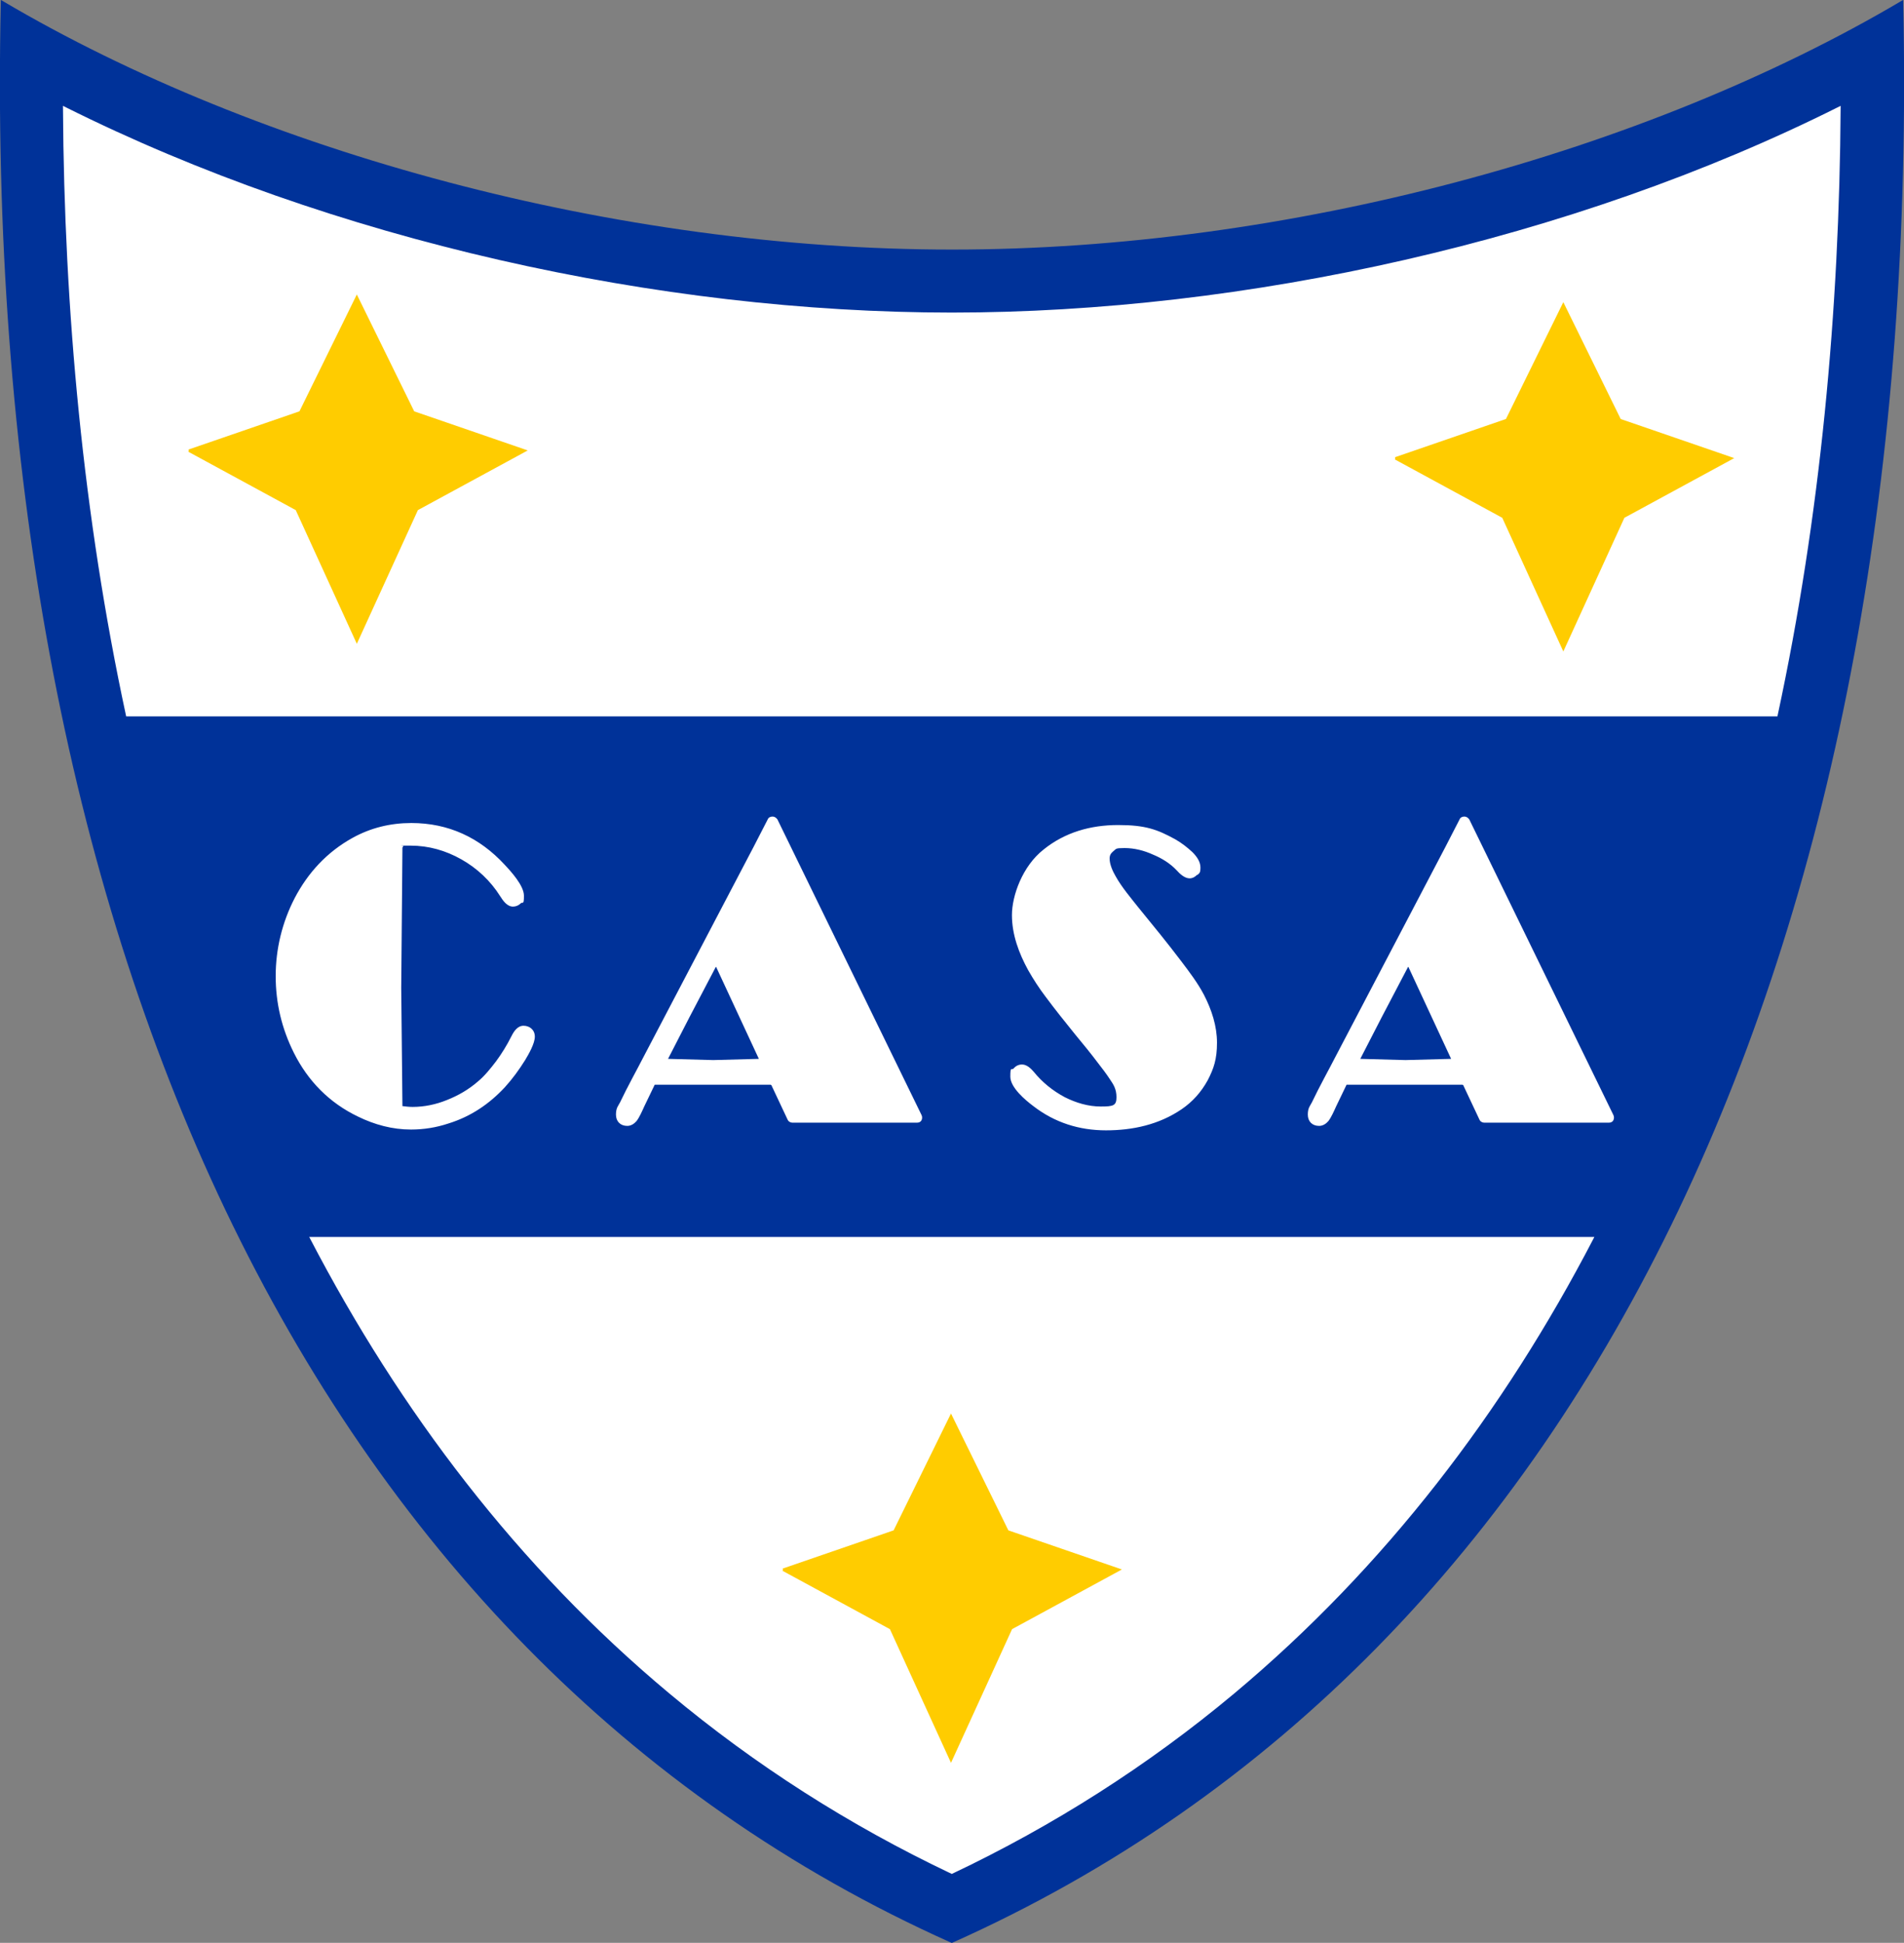
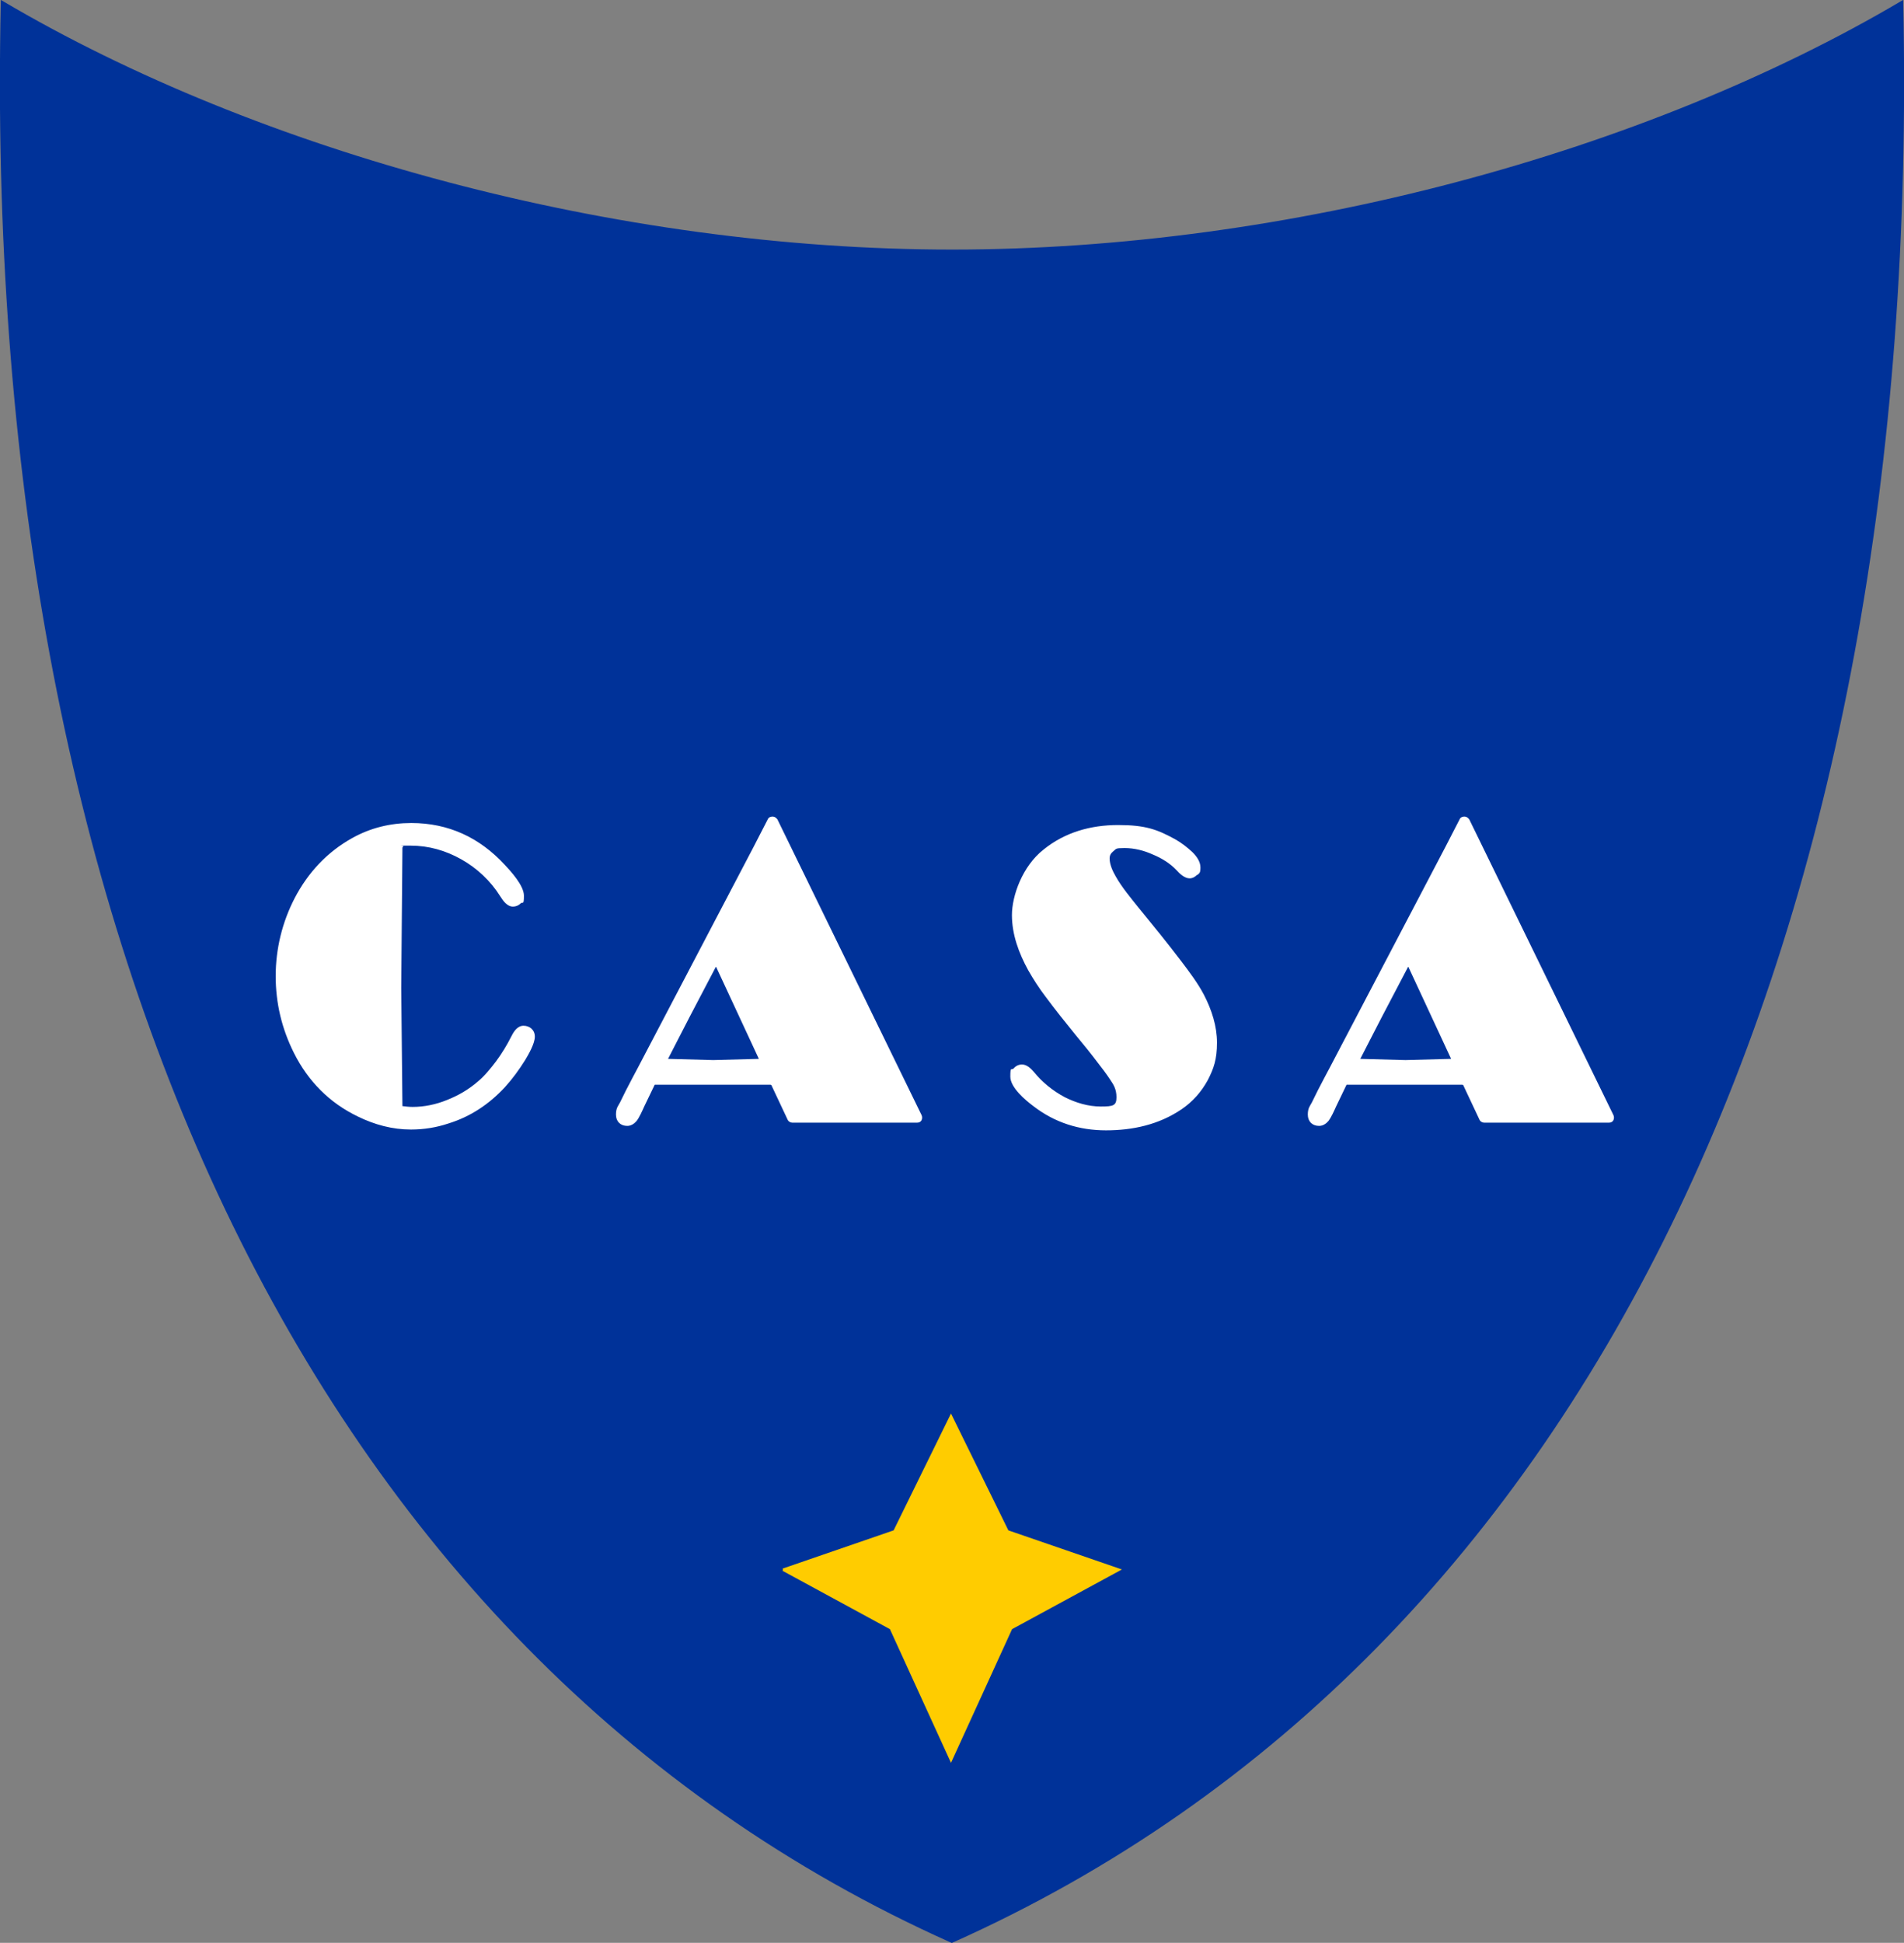
<svg xmlns="http://www.w3.org/2000/svg" version="1.1" viewBox="0 0 471.7 481.1">
  <rect x="0" y="0" width="471.7" height="481.1" fill="#808080" stroke="none" />
  <defs>
    <style> .cls-1 { fill: #fc0; stroke: #fc0; } .cls-1, .cls-2, .cls-3, .cls-4 { fill-rule: evenodd; } .cls-1, .cls-3, .cls-4 { stroke-width: .6px; } .cls-2, .cls-4 { fill: #fff; } .cls-3 { fill: #003299; stroke: #003299; } .cls-4 { stroke: #fff; } </style>
  </defs>
  <g>
    <g id="svgRoot">
      <g>
        <g id="rootGroup">
          <g id="Layer1000">
            <path class="cls-3" d="M.5.5c63.7,37.6,152.3,61.6,235.4,61.6S407.5,38.1,471.2.5c5,228.7-74.9,408.6-235.4,480.3C75.4,409.1-4.5,229.2.5.5Z" />
-             <path class="cls-4" d="M15.9,26.7c.3,50.2,5,101.1,15.6,150.4h408.6c10.6-49.3,15.3-100.2,15.6-150.4-66.3,33.2-147.4,51-219.9,51S82.3,59.9,15.9,26.7ZM77.1,306.6c22.2,42.6,51.4,81.2,88.9,112.5,21.3,17.8,44.7,32.7,69.8,44.6,25.1-11.9,48.5-26.8,69.8-44.6,37.4-31.3,66.7-69.8,88.9-112.5H77.1Z" />
-             <path class="cls-1" d="M46.8,111.6l27.6-9.5,14-28.5,14,28.5,27.6,9.5-26.7,14.5-14.9,32.6-14.9-32.6-26.7-14.5Z" />
-             <path class="cls-1" d="M345.7,113.5l27.6-9.5,14-28.5,14,28.5,27.6,9.5-26.7,14.5-14.9,32.6-14.9-32.6-26.7-14.5Z" />
            <path class="cls-1" d="M194,388.7l27.6-9.5,14-28.5,14,28.5,27.6,9.5-26.7,14.5-14.9,32.6-14.9-32.6-26.7-14.5Z" />
            <path class="cls-2" d="M99.7,209.9l-.3,34.7.3,29.3c.8.1,1.7.2,2.5.2,2.9,0,5.8-.6,8.5-1.7,2.8-1.1,5.4-2.6,7.7-4.6,1.7-1.4,3.2-3.3,4.5-5,1.4-1.9,2.7-4,3.8-6.2.6-1.2,1.5-2.6,3-2.6s2.8,1,2.8,2.7-1.5,4.3-2.4,5.8c-1.5,2.4-3.1,4.6-5,6.7-3.9,4.2-8.5,7.3-14,9-3,1-6.1,1.5-9.3,1.5-4.6,0-9-1.2-13.1-3.2-7.1-3.4-12.4-8.8-15.9-15.8-3-6-4.5-12.3-4.5-19s1.6-13.3,4.7-19.3c3.3-6.3,8-11.4,14.3-14.9,4.5-2.5,9.4-3.7,14.6-3.7,9.2,0,16.9,3.6,23.1,10.3,1.6,1.7,4.8,5.2,4.8,7.7s-.3,1.4-.8,1.9c0,0,0,0,0,0-.5.5-1.2.8-1.9.8-1.5,0-2.5-1.5-3.2-2.6-2.4-3.8-5.7-6.9-9.6-9.1-3.9-2.2-8.1-3.4-12.6-3.4s-1.2,0-1.8.1ZM190.9,268.6h-27.3c0,0-1.4,0-1.4,0l-2.6,5.4c-.5,1.1-1.2,2.7-1.9,3.6,0,0,0,0,0,0-.6.7-1.4,1.2-2.3,1.2-1.7,0-2.8-1.1-2.8-2.8s.6-2.2,1-3c1.9-4,4.1-7.9,6.1-11.8l27-51.5,3.5-6.8c.2-.5.7-.7,1.2-.7.5,0,.9.3,1.2.7l35.7,73.2c.2.4.2.9,0,1.3-.2.4-.6.6-1.1.6h-30.9c-.5,0-1-.3-1.2-.8l-4-8.5ZM296.6,216.6c-.5.5-1.1.9-1.9.9-1.2,0-2.4-1.1-3.2-2-1.6-1.7-3.7-3-5.9-3.9-2.2-1-4.6-1.6-7-1.6s-2,.2-2.8.8c-.6.5-.9,1-.9,1.8,0,1.5.8,3.2,1.5,4.4,1.5,2.7,3.8,5.4,5.7,7.8,3.6,4.4,7.2,8.8,10.6,13.3,1.9,2.5,4.1,5.4,5.6,8.3,1.9,3.7,3.2,7.7,3.2,11.8s-.8,6.4-2.3,9.3c-1.6,2.9-3.7,5.3-6.5,7.2-5.6,3.8-12.1,5.2-18.7,5.2s-12.7-1.9-18-6c-2-1.5-5.7-4.6-5.7-7.3s.3-1.5.8-2c.5-.6,1.2-1,2.1-1,1.2,0,2.2,1,2.9,1.8,2.1,2.6,4.7,4.7,7.7,6.3,2.8,1.4,5.8,2.3,8.9,2.3s3.9-.2,3.9-2.3-.8-3.2-1.6-4.4c-.9-1.4-2-2.8-3-4.1-1.8-2.4-3.7-4.7-5.6-7-2.5-3.1-5-6.2-7.3-9.3-1.6-2.1-3.1-4.4-4.4-6.7-2.3-4.2-4-8.8-4-13.6s2.6-12.1,7.8-16.2c5.3-4.3,11.7-6.1,18.5-6.1s9.7,1.1,14.1,3.5c1.6.9,3,2,4.3,3.2,1,1,2,2.3,2,3.8s-.3,1.4-.8,1.9ZM362.3,268.6h-27.3c0,0-1.4,0-1.4,0l-2.6,5.4c-.5,1.1-1.2,2.7-1.9,3.6,0,0,0,0,0,0-.6.7-1.4,1.2-2.3,1.2-1.7,0-2.8-1.1-2.8-2.8s.6-2.2,1-3c1.9-4,4.1-7.9,6.1-11.8l27-51.5,3.5-6.8c.2-.5.7-.7,1.2-.7.5,0,.9.3,1.2.7l35.7,73.2c.2.4.2.9,0,1.3-.2.4-.6.6-1.1.6h-30.9c-.5,0-1-.3-1.2-.8l-4-8.5ZM177.3,239.5l-6.5,12.4-5.3,10.3,11.2.3,11.3-.3-10.6-22.8ZM348.8,239.5l-6.5,12.4-5.3,10.3,11.2.3,11.3-.3-10.6-22.8Z" />
          </g>
        </g>
      </g>
    </g>
  </g>
</svg>